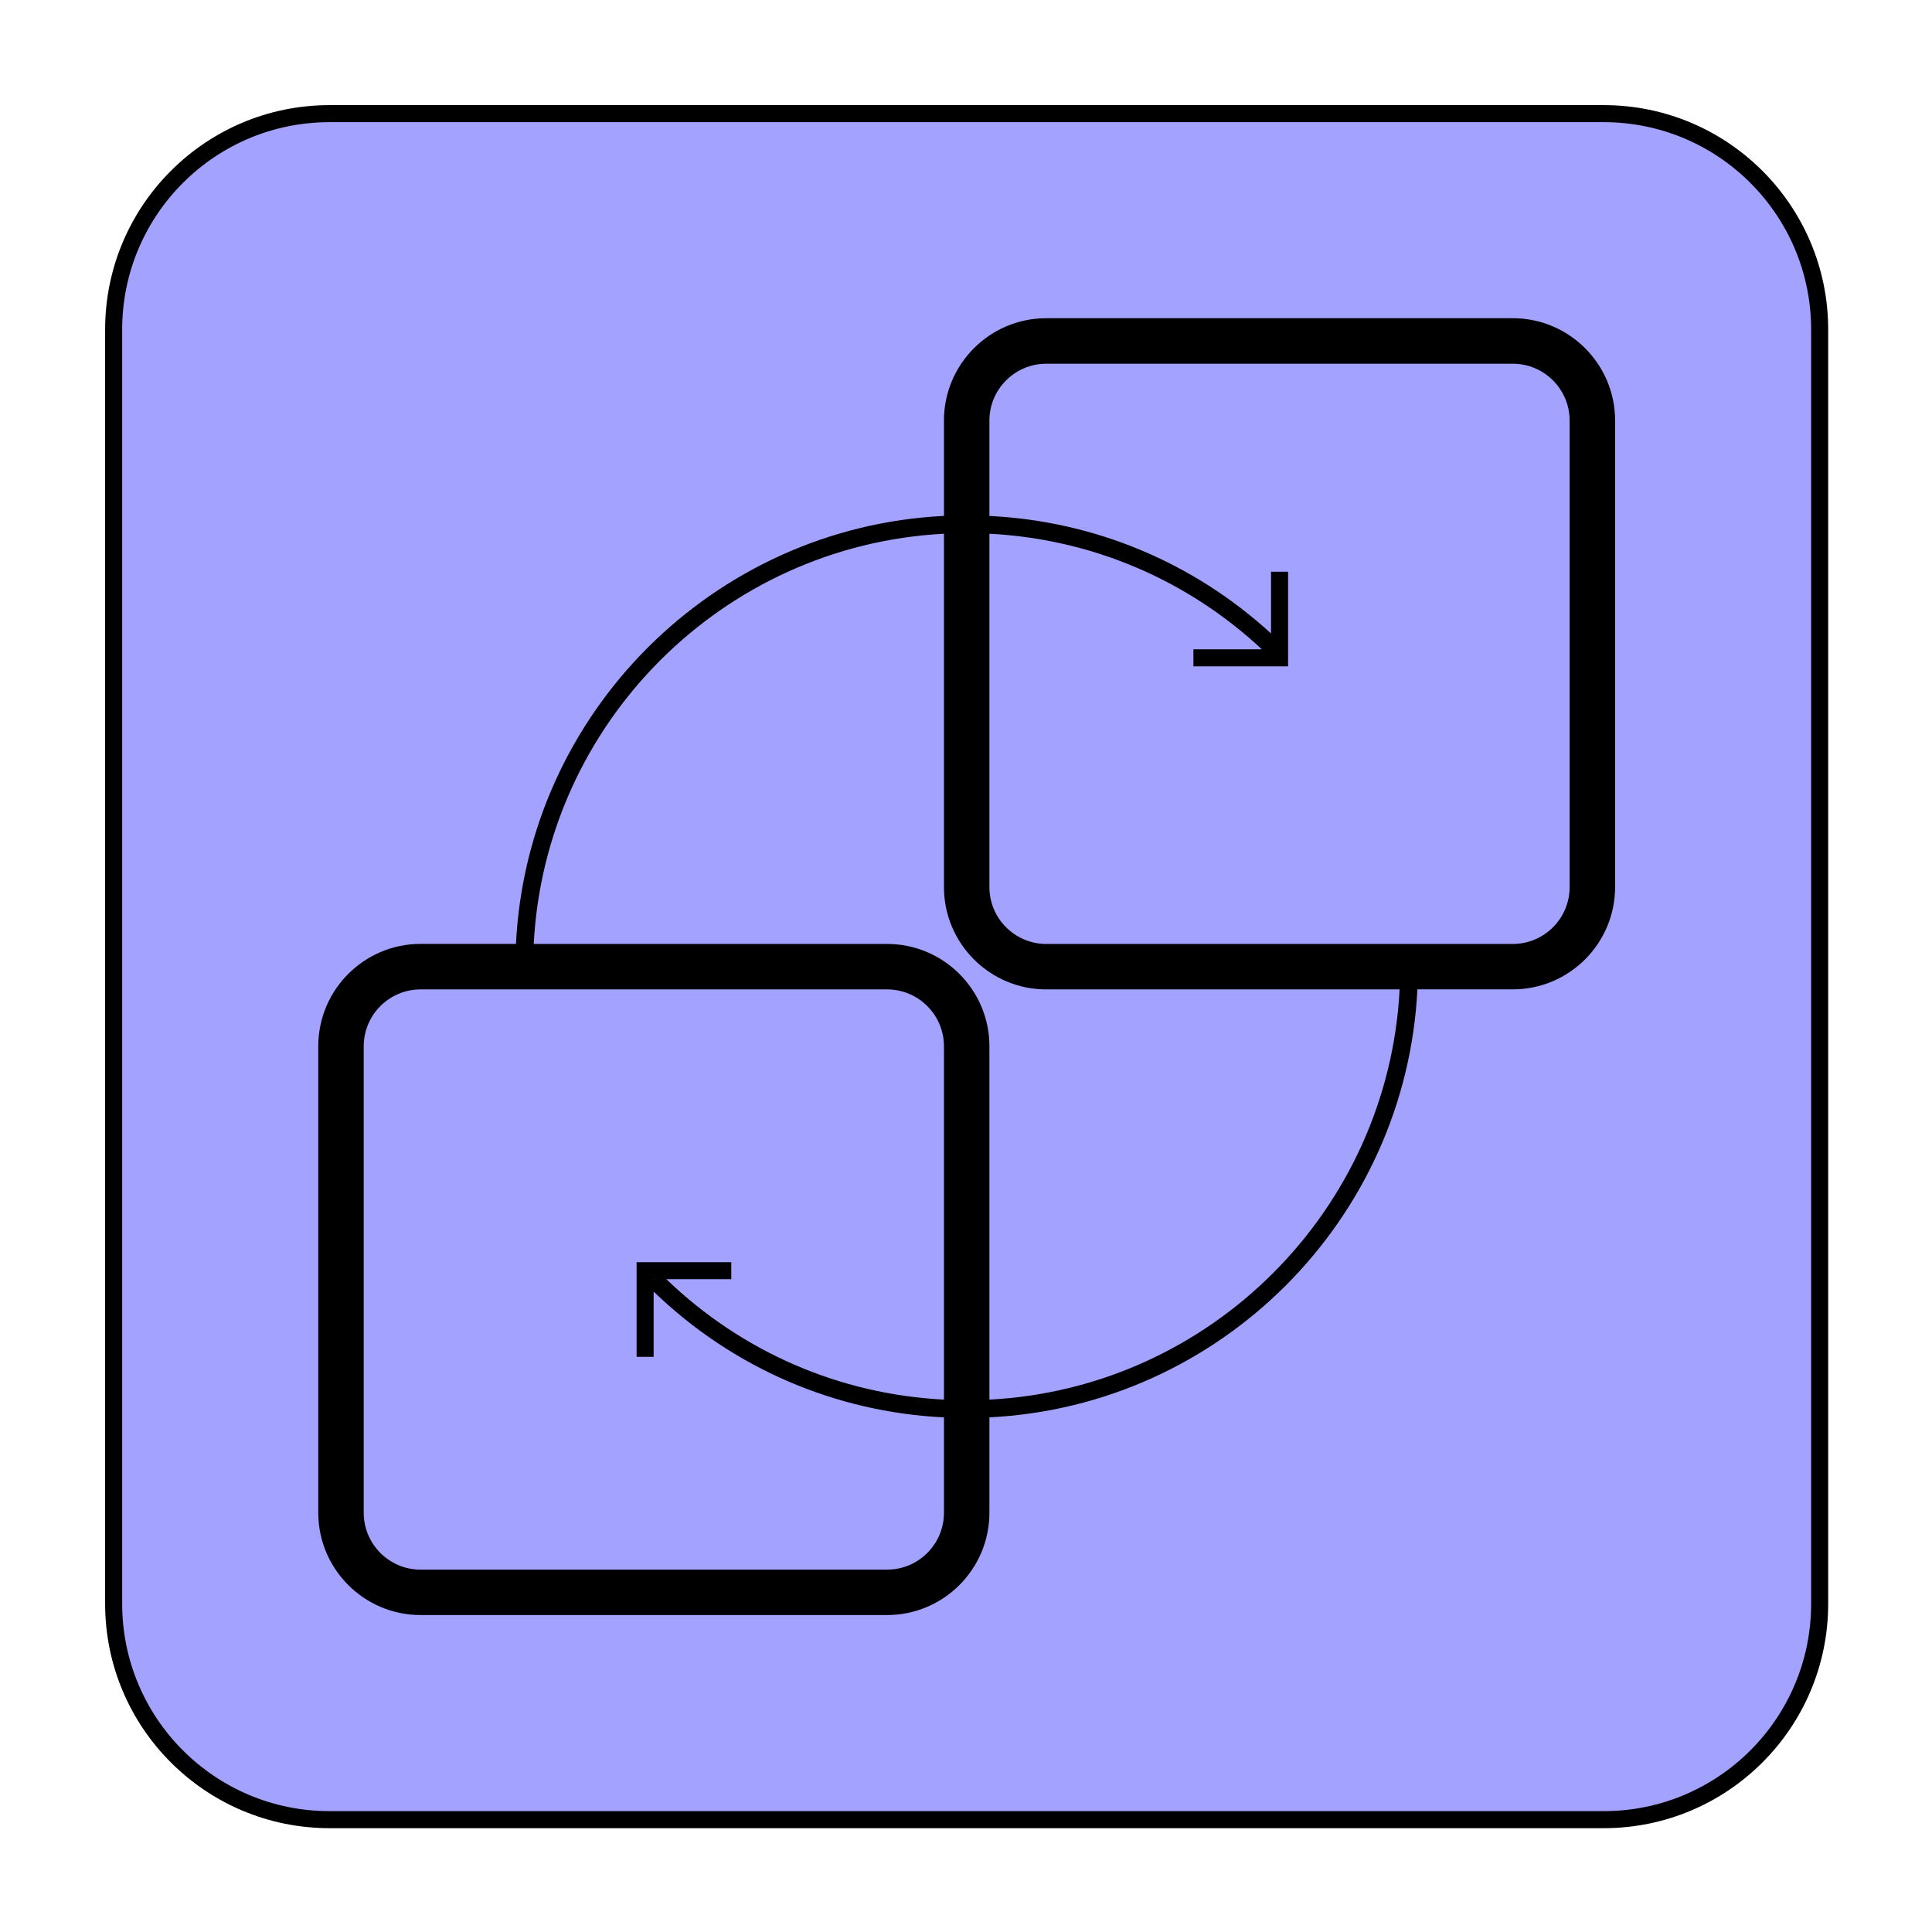
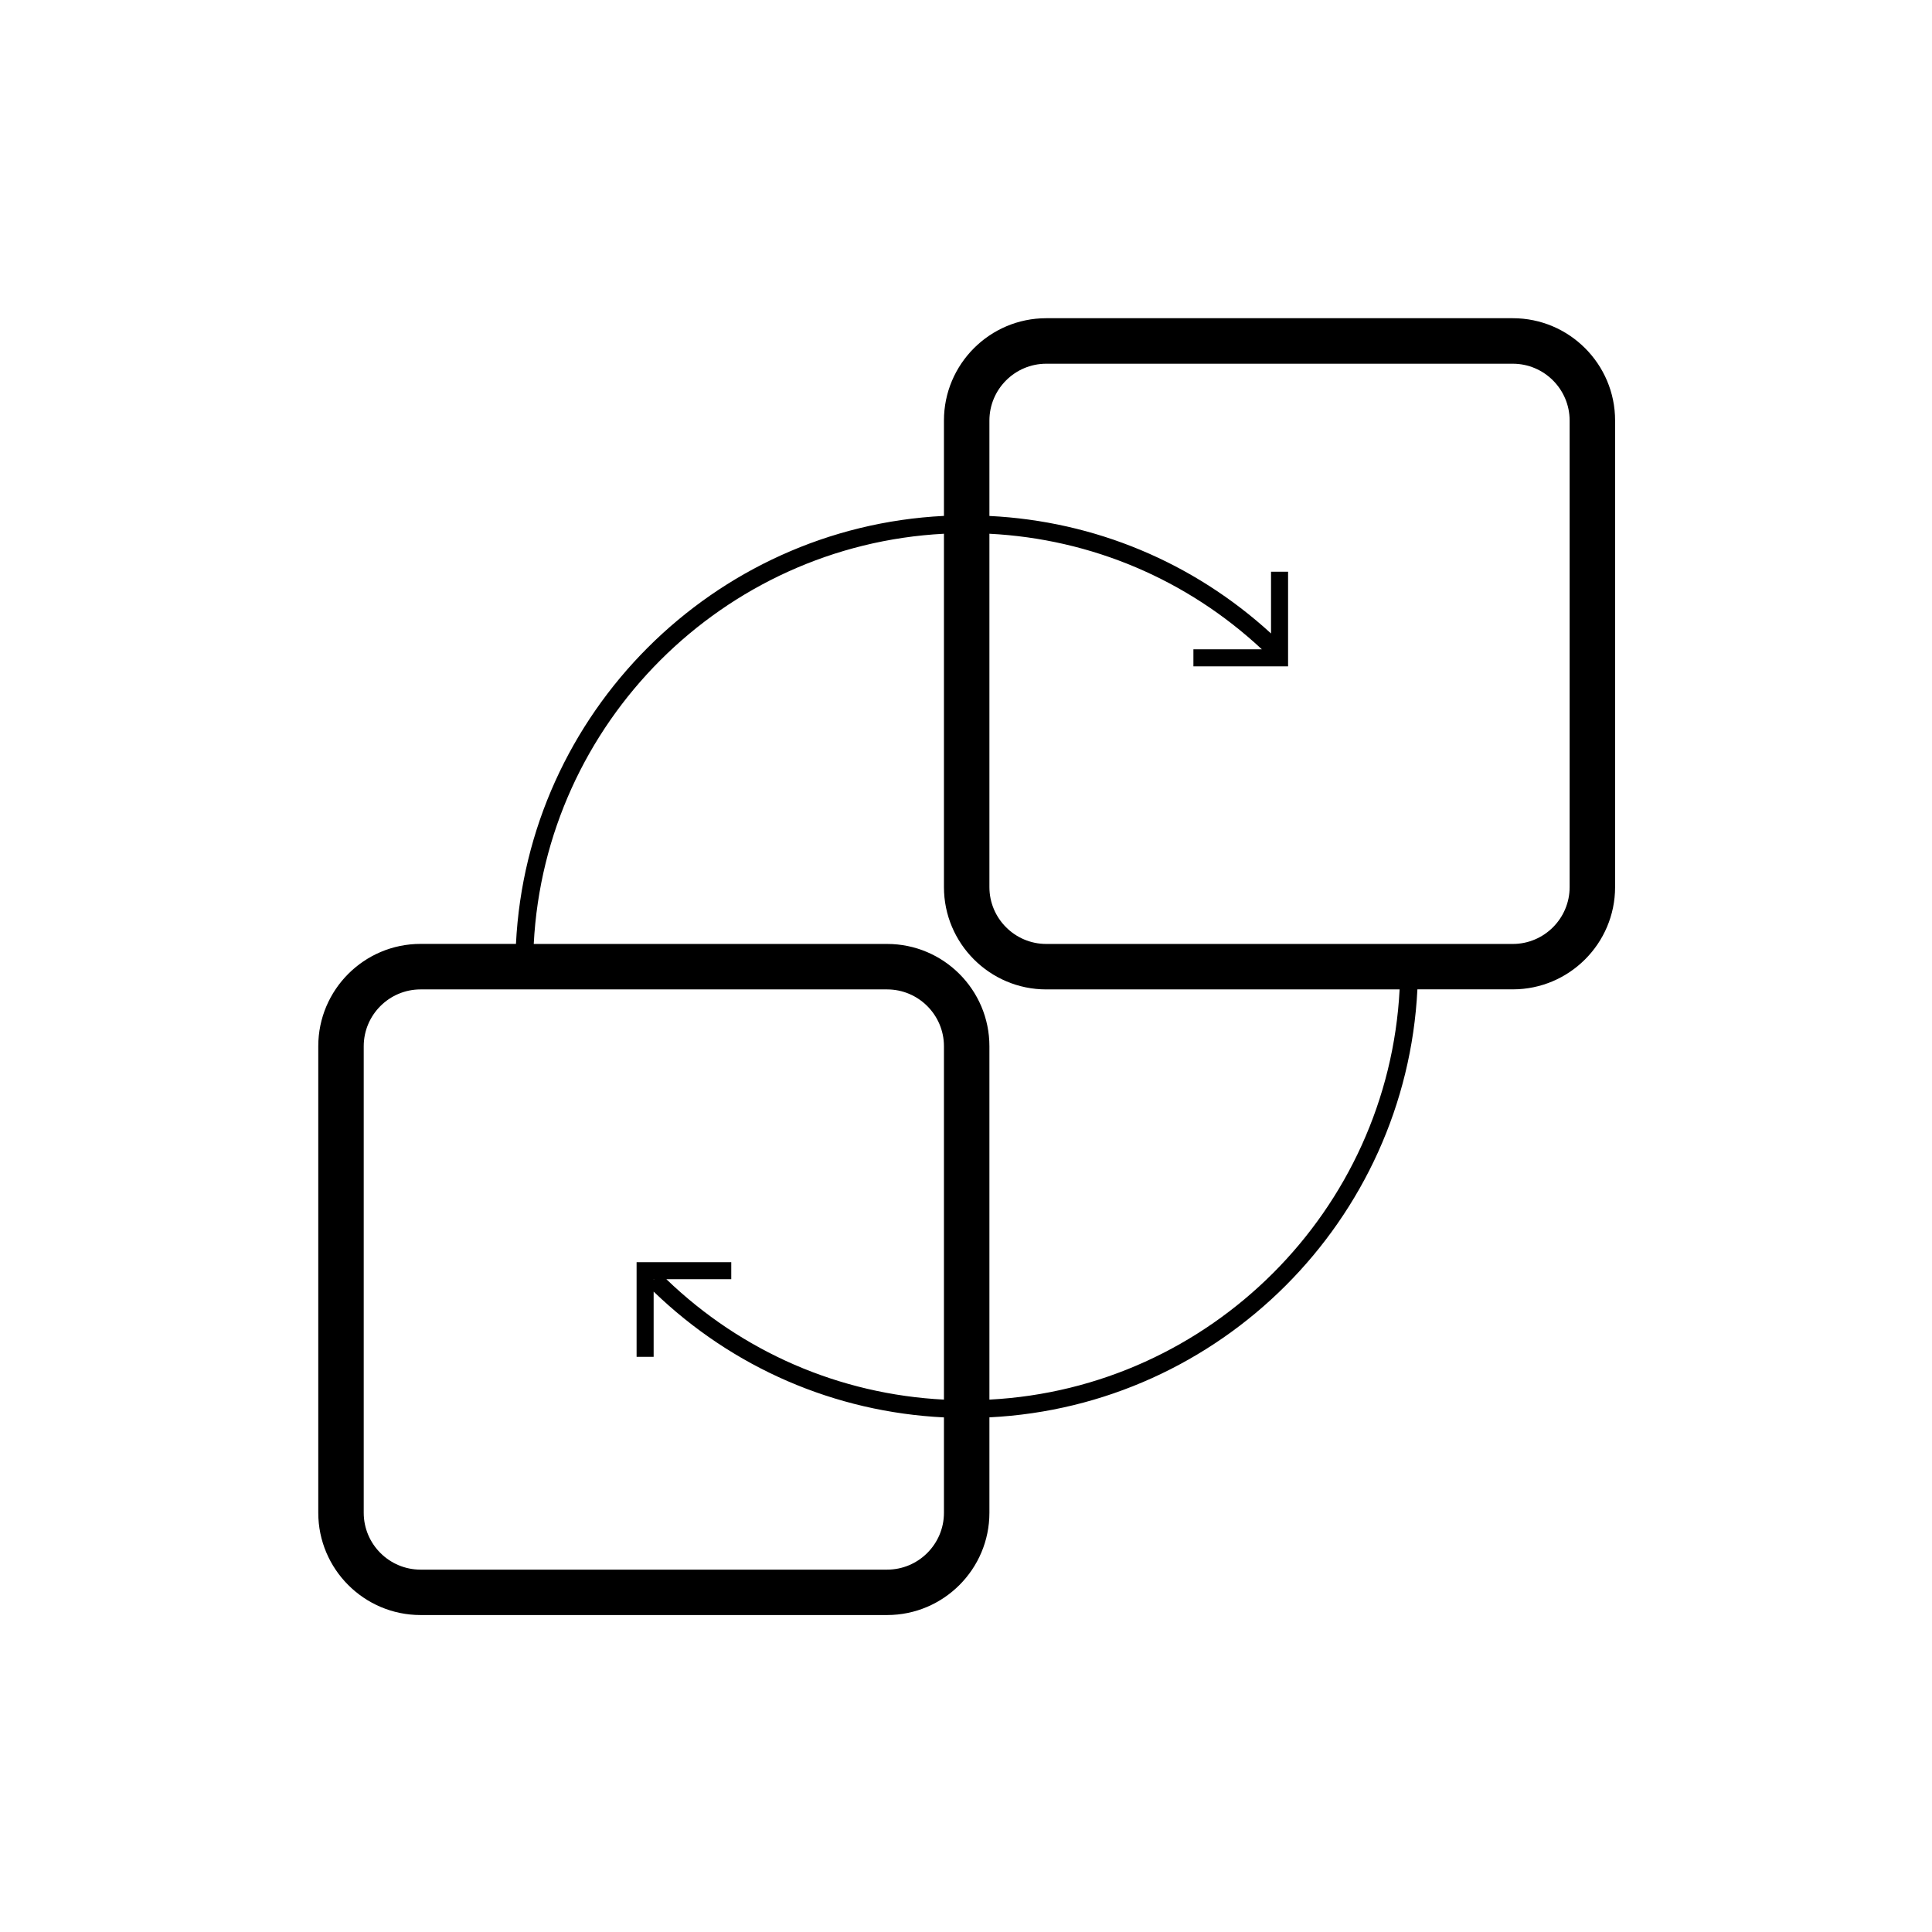
<svg xmlns="http://www.w3.org/2000/svg" viewBox="0 0 340 340" fill="none">
-   <path d="M282.23 20H58C37.013 20 20 37.013 20 58V282.23C20 303.217 37.013 320.23 58 320.23H282.23C303.217 320.23 320.23 303.217 320.23 282.23V58C320.23 37.013 303.217 20 282.23 20Z" fill="#A3A3FF" stroke="black" stroke-width="3" stroke-miterlimit="10" />
  <path d="M266.23 56H184.12C174.19 56 166.12 64.08 166.12 74V90.79C125.5 92.81 92.82 125.49 90.8 166.11H74.01C64.08 166.11 56.01 174.19 56.01 184.11V266.22C56.01 276.14 64.08 284.22 74.01 284.22H156.12C166.05 284.22 174.12 276.14 174.12 266.22V249.43C214.74 247.41 247.42 214.73 249.44 174.11H266.23C276.16 174.11 284.23 166.03 284.23 156.11V74C284.23 64.08 276.16 56 266.23 56ZM156.12 276.23H74.01C68.5 276.23 64.01 271.74 64.01 266.23V184.12C64.01 178.61 68.5 174.12 74.01 174.12H156.12C161.63 174.12 166.12 178.61 166.12 184.12V246.31C147.75 245.37 130.59 237.93 117.27 225.12H128.69V222.12H112.03V238.78H115.03V227.3C128.94 240.72 146.9 248.49 166.12 249.44V266.23C166.12 271.74 161.63 276.23 156.12 276.23ZM115.12 225.12L115.04 225.2V225.12H115.12ZM174.12 246.31V184.12C174.12 174.2 166.05 166.12 156.12 166.12H93.93C95.95 127.23 127.23 95.95 166.12 93.93V156.12C166.12 166.04 174.19 174.12 184.12 174.12H246.31C244.29 213.01 213.01 244.29 174.12 246.31ZM276.23 156.12C276.23 161.63 271.74 166.12 266.23 166.12H184.12C178.61 166.12 174.12 161.63 174.12 156.12V93.93C192.08 94.85 208.89 101.98 222.07 114.27H210.02V117.27H226.68V100.61H223.68V111.48C209.99 98.95 192.64 91.71 174.12 90.8V74.01C174.12 68.5 178.61 64.01 184.12 64.01H266.23C271.74 64.01 276.23 68.5 276.23 74.01V156.12Z" fill="black" />
</svg>